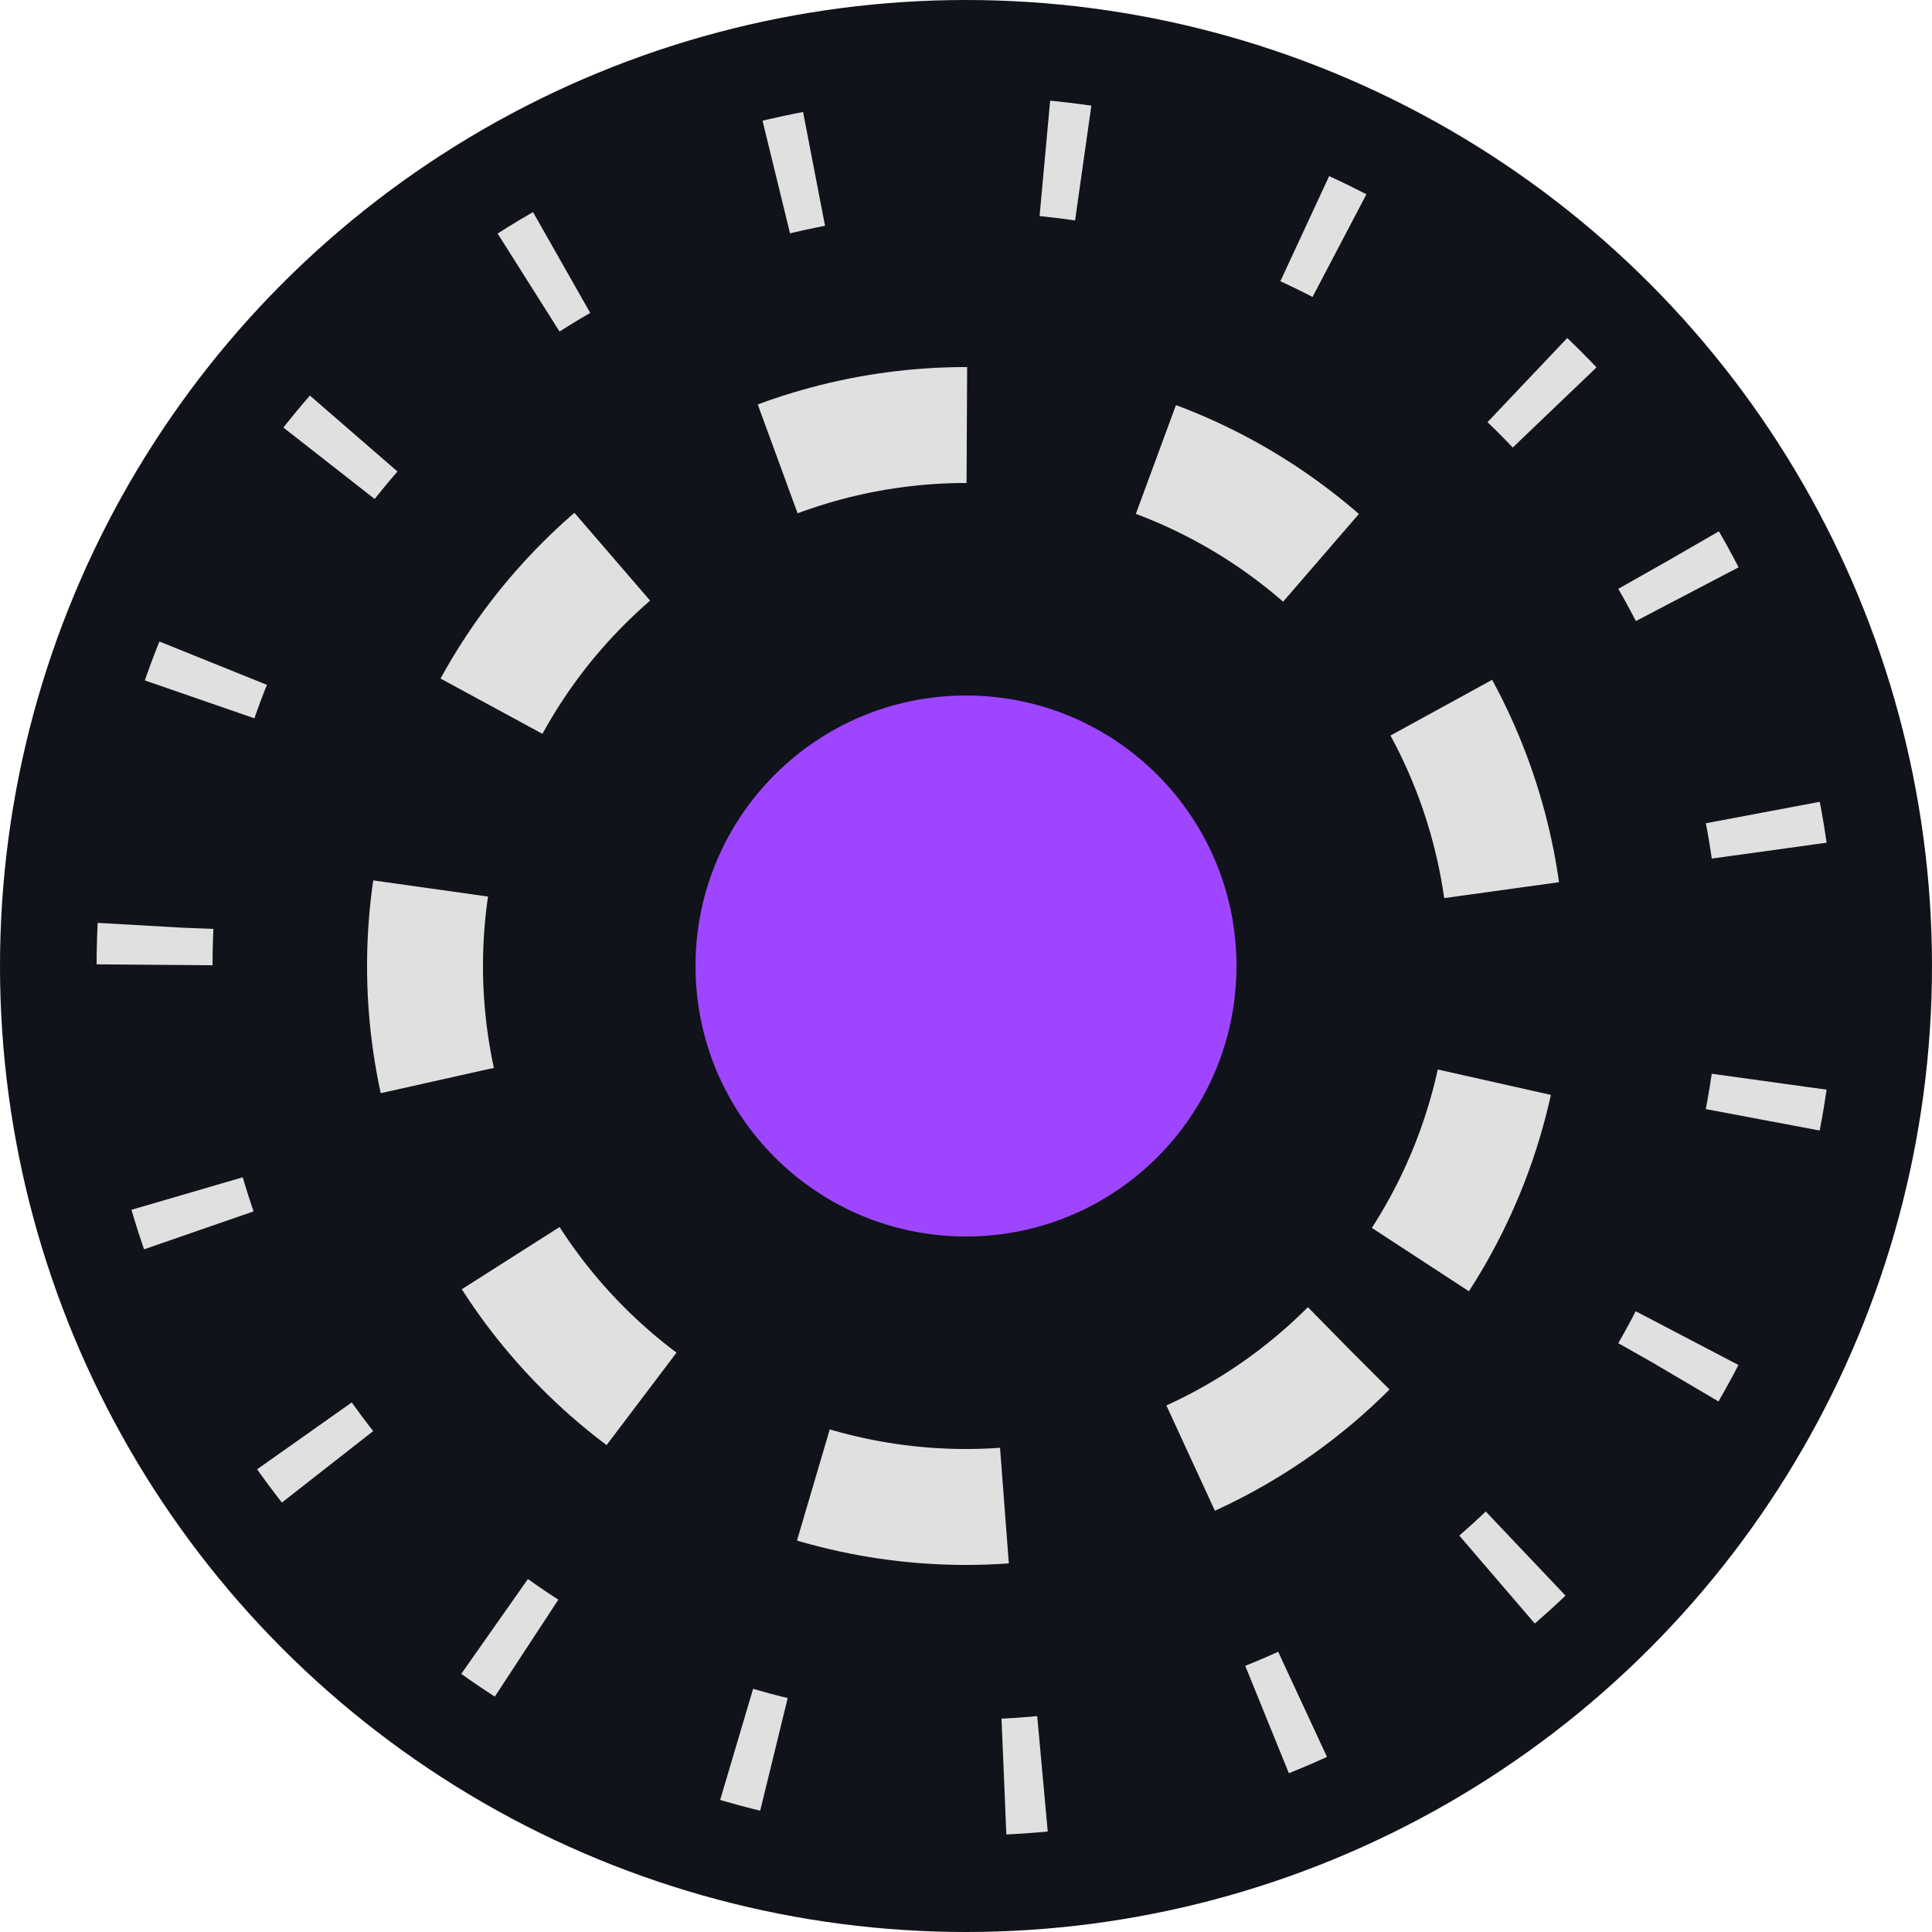
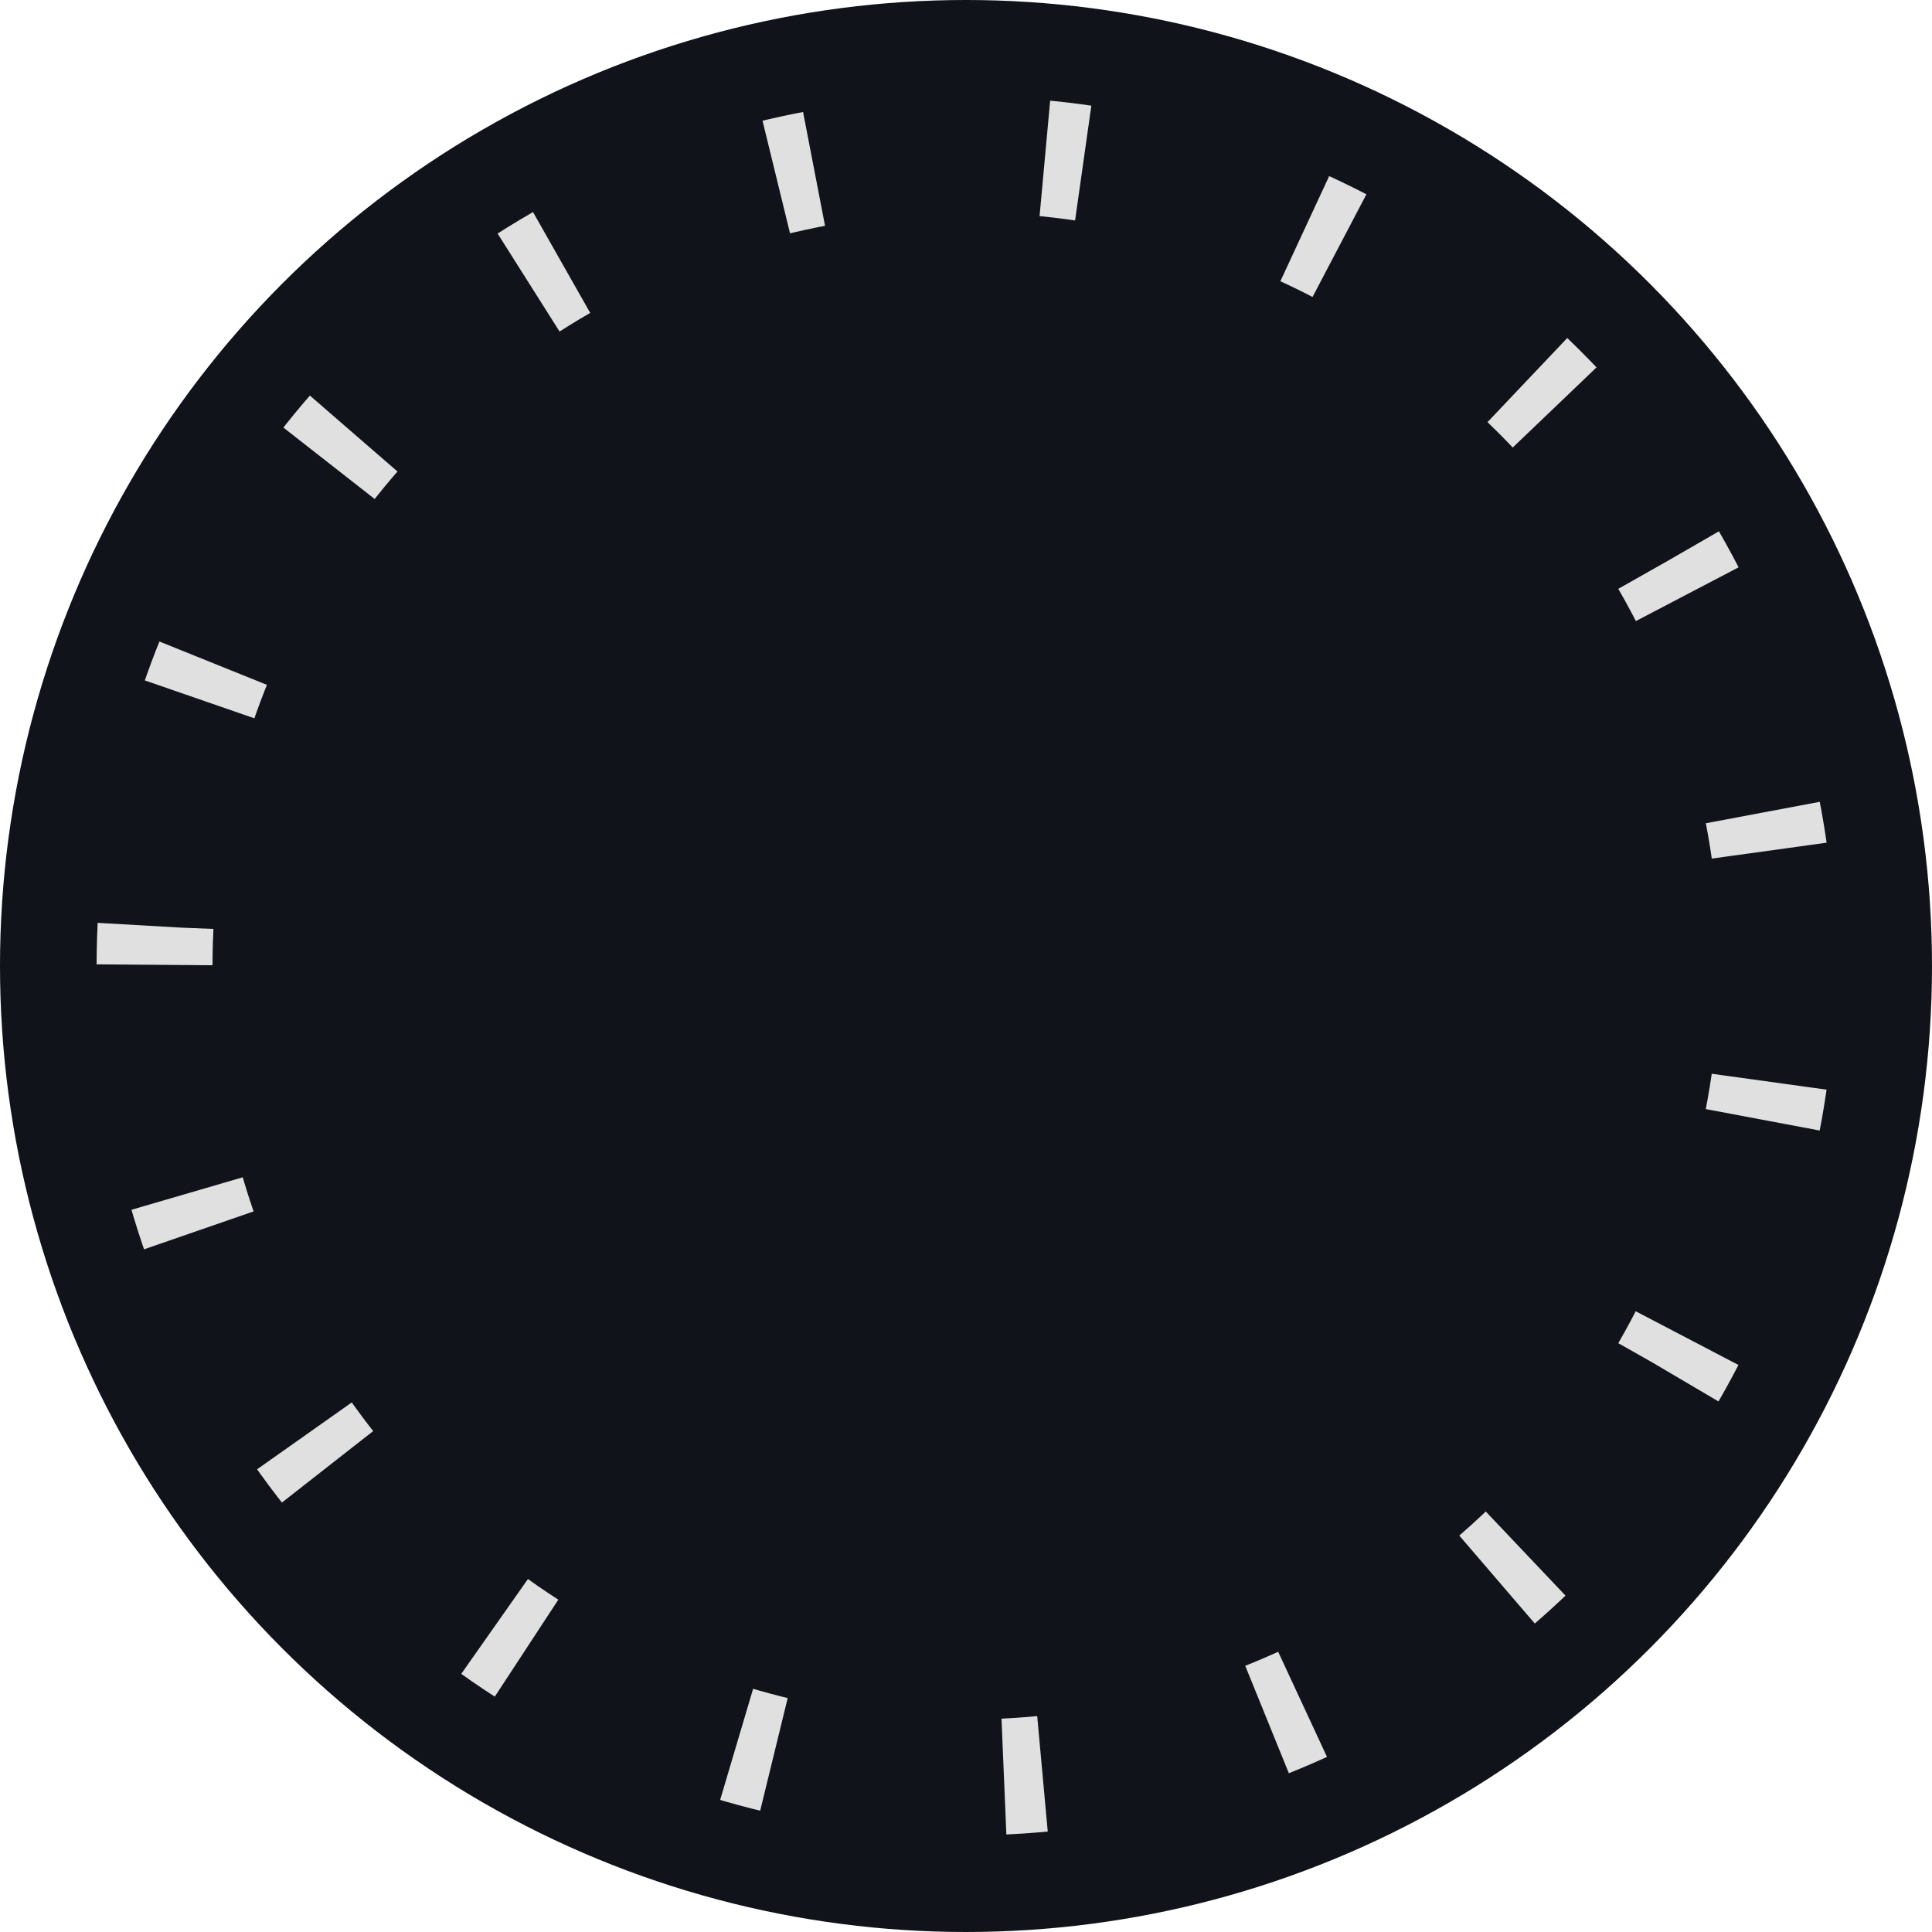
<svg xmlns="http://www.w3.org/2000/svg" width="100" height="100" viewBox="0 0 100 100" fill="none">
  <style>
    .accent { fill: #9E46FF; }
    .bg { fill: #11131A; }
    .stroke { stroke: #E0E0E0; }
    @media (prefers-color-scheme: dark) {
      .accent { fill: #9E46FF; }
      .bg { fill: #11131A; }
      .stroke { stroke: #E0E0E0; }
    }
    @media (prefers-color-scheme: light) {
      .accent { fill: #9E46FF; }
      .bg { fill: #ffffff; }
      .stroke { stroke: #333333; }
    }
  </style>
  <circle cx="50" cy="50" r="50" class="bg" />
-   <circle cx="50" cy="50" r="14" class="accent" />
-   <circle cx="50" cy="50" r="28" stroke-width="6" stroke-dasharray="10 10" class="stroke" transform="rotate(45 50 50)" />
  <circle cx="50" cy="50" r="42" stroke-width="6" stroke-dasharray="2 12" class="stroke" transform="rotate(-30 50 50)" />
</svg>